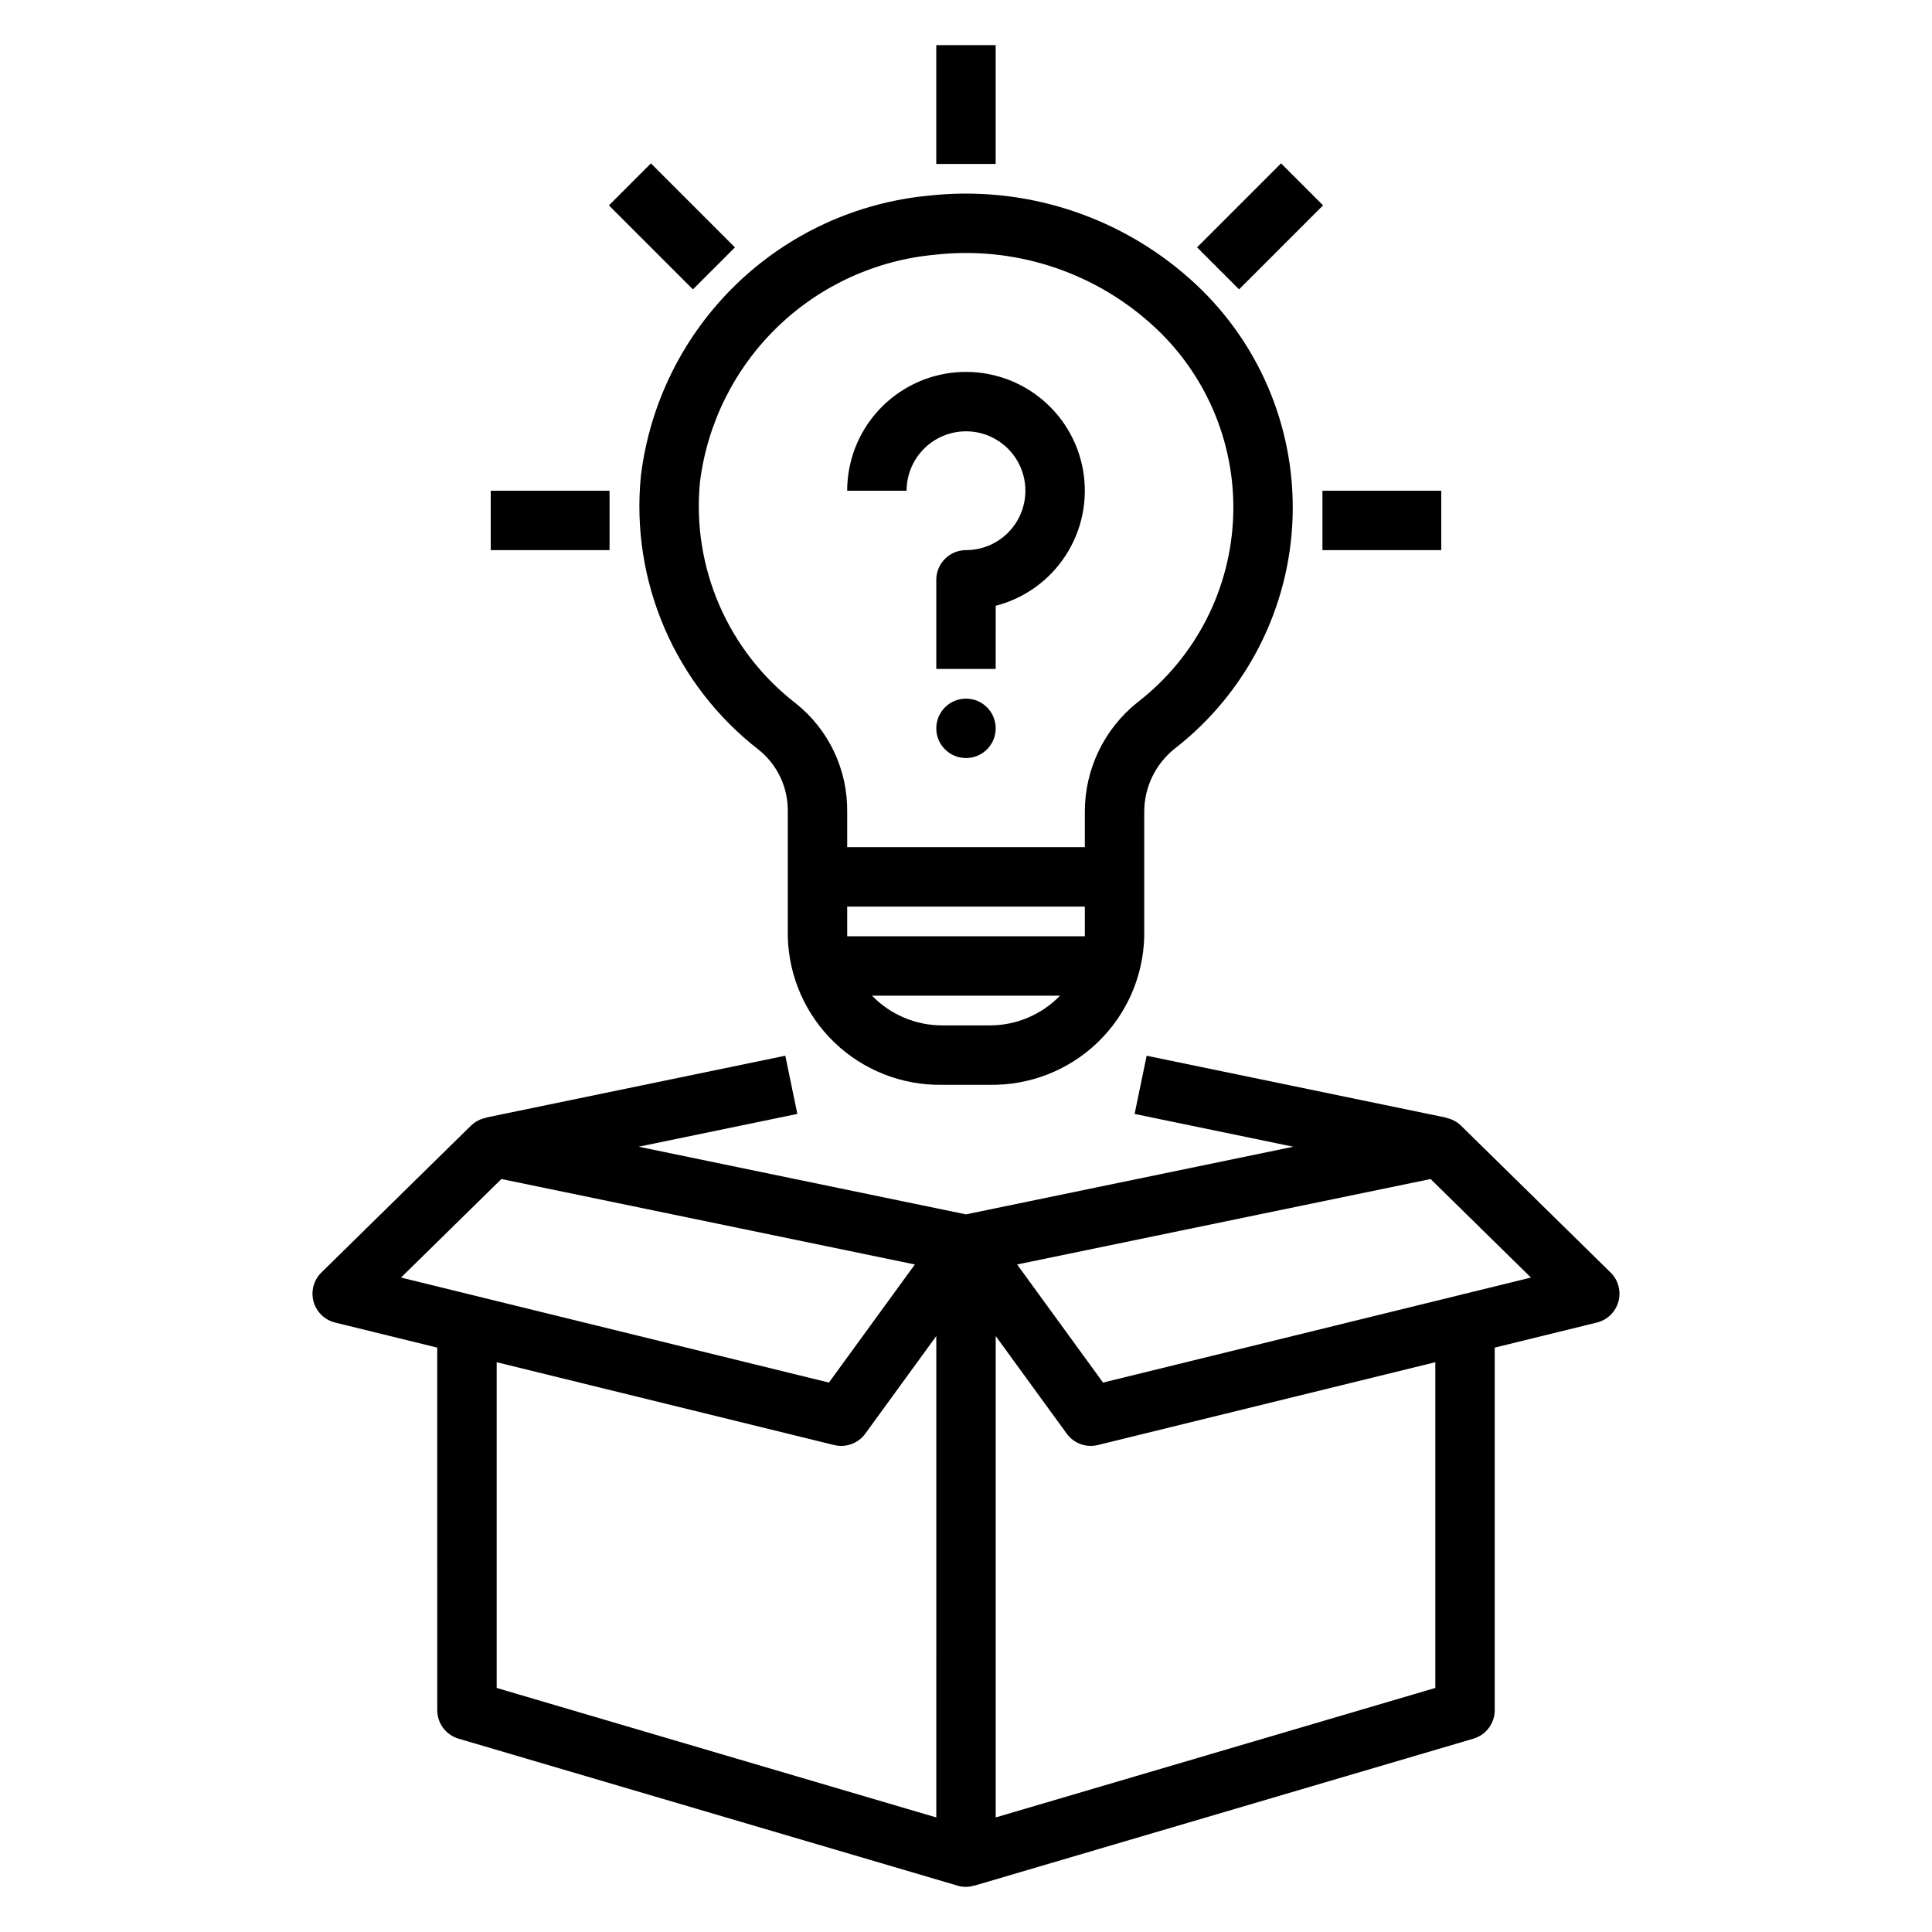
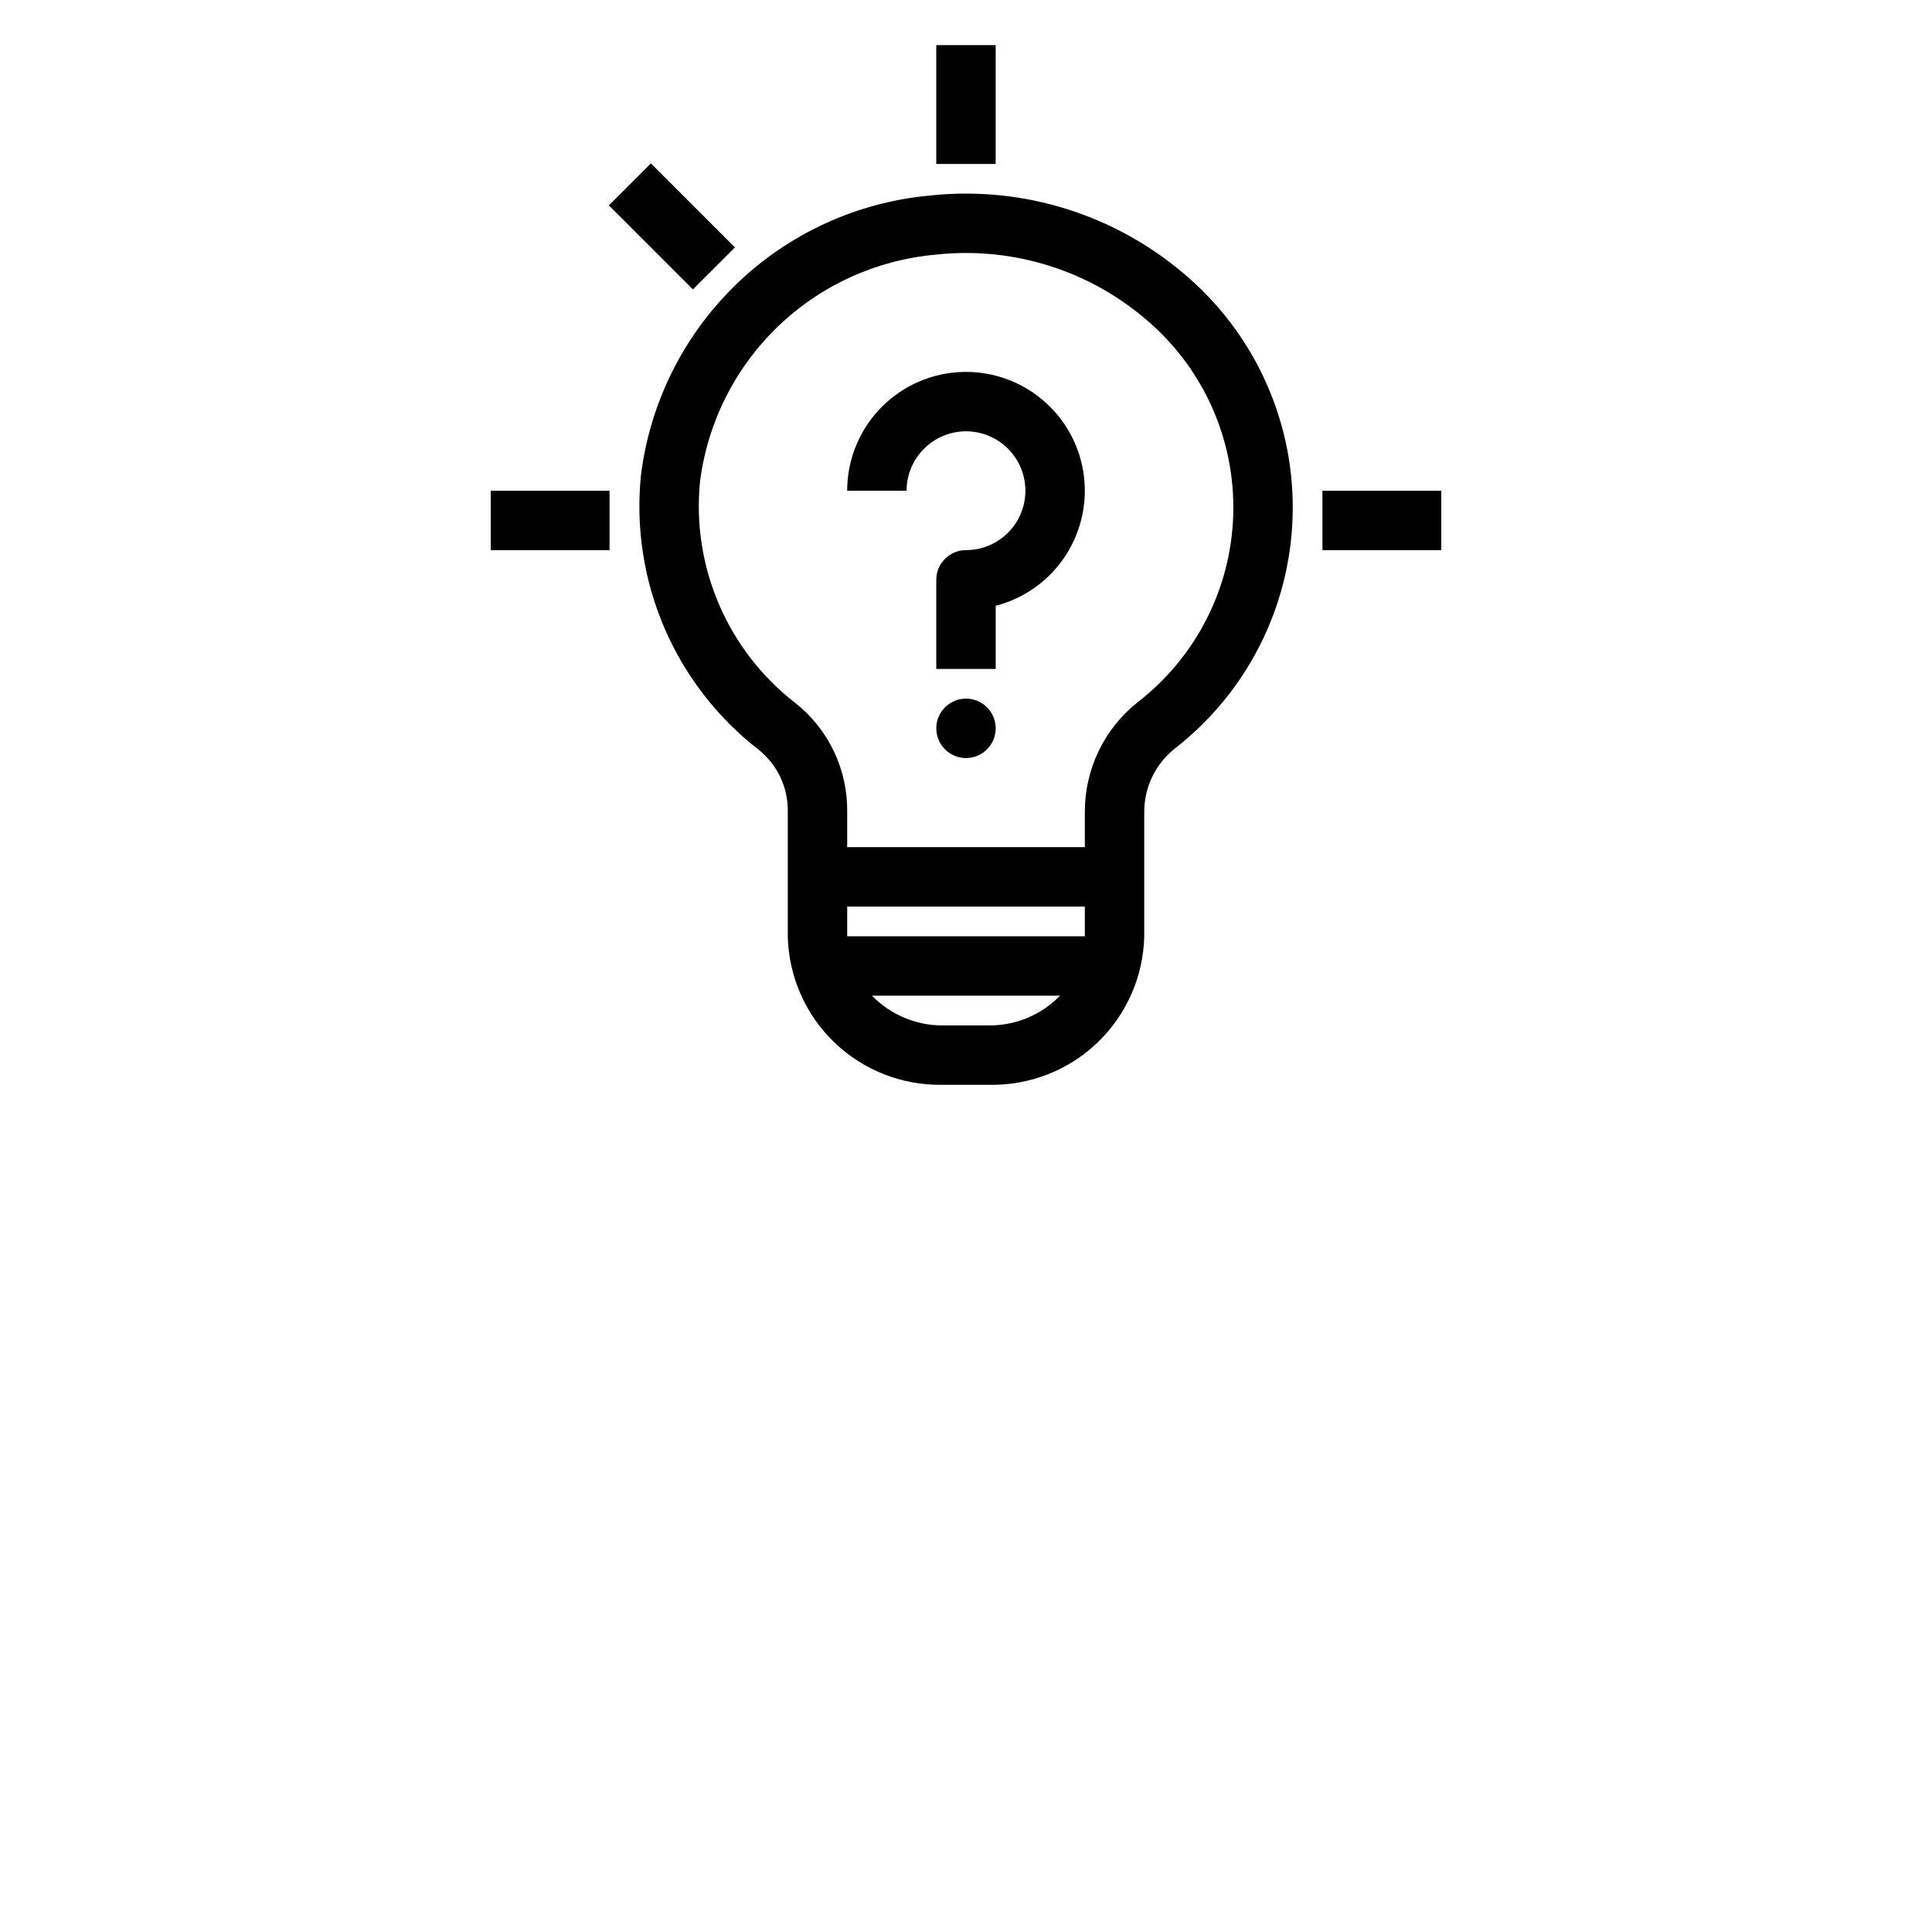
<svg xmlns="http://www.w3.org/2000/svg" fill="#000000" width="800px" height="800px" version="1.1" viewBox="144 144 512 512">
  <g>
-     <path d="m229.17 481.23c-2.039 2-2.832 4.945-2.078 7.699 0.758 2.754 2.945 4.879 5.715 5.559l27.066 6.644 0.004 96.078c0 3.492 2.297 6.562 5.644 7.551l132.25 38.953c1.449 0.438 2.996 0.426 4.438-0.035l0.012 0.039 132.25-38.953v-0.004c3.348-0.988 5.644-4.059 5.644-7.551v-96.078l27.066-6.644h0.004c2.773-0.68 4.957-2.809 5.715-5.559 0.754-2.754-0.039-5.699-2.074-7.699l-39.676-38.953c-1.09-1.043-2.453-1.75-3.934-2.039l0.012-0.059-79.352-16.398-3.191 15.422 42.047 8.691-86.734 17.926-86.738-17.93 42.047-8.691-3.191-15.422-79.352 16.402 0.012 0.059c-1.48 0.289-2.844 0.996-3.934 2.039zm293.95-24.777 26.598 26.113-113.4 27.832-22.773-31.301zm-115.25 41.609 18.828 25.875c1.879 2.582 5.137 3.773 8.238 3.012l89.438-21.949v86.32l-116.5 34.316zm-15.746 127.58-116.5-34.32v-86.32l89.438 21.953v-0.004c3.106 0.762 6.359-0.43 8.242-3.012l18.824-25.875zm-115.25-169.19 109.57 22.645-22.773 31.301-113.4-27.832z" />
    <path d="m313.84 270.13c-2.769 27.977 9.051 55.406 31.281 72.613 4.934 3.981 7.758 10.016 7.648 16.355v33.023c0.238 10.656 4.688 20.781 12.375 28.156 7.688 7.379 17.988 11.406 28.641 11.207h12.434c10.652 0.199 20.953-3.828 28.641-11.207 7.688-7.375 12.141-17.5 12.375-28.156v-33.023c0.012-6.527 3.004-12.691 8.125-16.738 19.02-14.797 30.457-37.301 31.195-61.387 0.742-24.09-9.289-47.254-27.363-63.191-18.863-16.738-43.93-24.707-69-21.941-19.289 1.816-37.383 10.172-51.27 23.688-13.887 13.512-22.738 31.367-25.082 50.602zm92.379 145.61h-12.434c-7.043 0.027-13.793-2.816-18.695-7.871h49.828c-4.906 5.055-11.656 7.898-18.699 7.871zm25.273-23.617h-62.977v-7.871h62.977zm17.172-162.64h-0.004c14.637 12.848 22.766 31.562 22.16 51.027-0.605 19.465-9.883 37.637-25.289 49.551-8.867 7.023-14.039 17.719-14.039 29.035v9.41h-62.977v-9.41c0.121-11.168-4.918-21.77-13.656-28.727-17.98-13.879-27.562-36.031-25.359-58.645 1.965-15.645 9.223-30.148 20.562-41.102s26.086-17.703 41.793-19.125c20.625-2.305 41.262 4.231 56.805 17.984z" />
    <path d="m400 258.3c5.625 0 10.82 3.004 13.633 7.875 2.812 4.871 2.812 10.871 0 15.742-2.812 4.871-8.008 7.871-13.633 7.871-4.348 0-7.875 3.527-7.875 7.875v23.617h15.742l0.004-16.742c7.641-1.973 14.266-6.742 18.559-13.367 4.289-6.625 5.938-14.621 4.617-22.402-1.324-7.781-5.519-14.781-11.762-19.613-6.238-4.836-14.066-7.148-21.934-6.488-7.863 0.664-15.191 4.258-20.535 10.07-5.34 5.809-8.305 13.414-8.305 21.309h15.742c0.004-4.176 1.664-8.176 4.617-11.129 2.949-2.953 6.953-4.613 11.129-4.617z" />
    <path d="m407.87 337.02c0 4.348-3.523 7.871-7.871 7.871s-7.875-3.523-7.875-7.871c0-4.348 3.527-7.875 7.875-7.875s7.871 3.527 7.871 7.875" />
    <path d="m392.12 155.96h15.742v31.488h-15.742z" />
    <path d="m494.46 274.05h31.488v15.742h-31.488z" />
    <path d="m274.05 274.05h31.488v15.742h-31.488z" />
    <path d="m305.37 198.43 11.133-11.133 22.262 22.262-11.133 11.133z" />
-     <path d="m461.23 209.55 22.262-22.262 11.133 11.133-22.262 22.262z" />
  </g>
</svg>